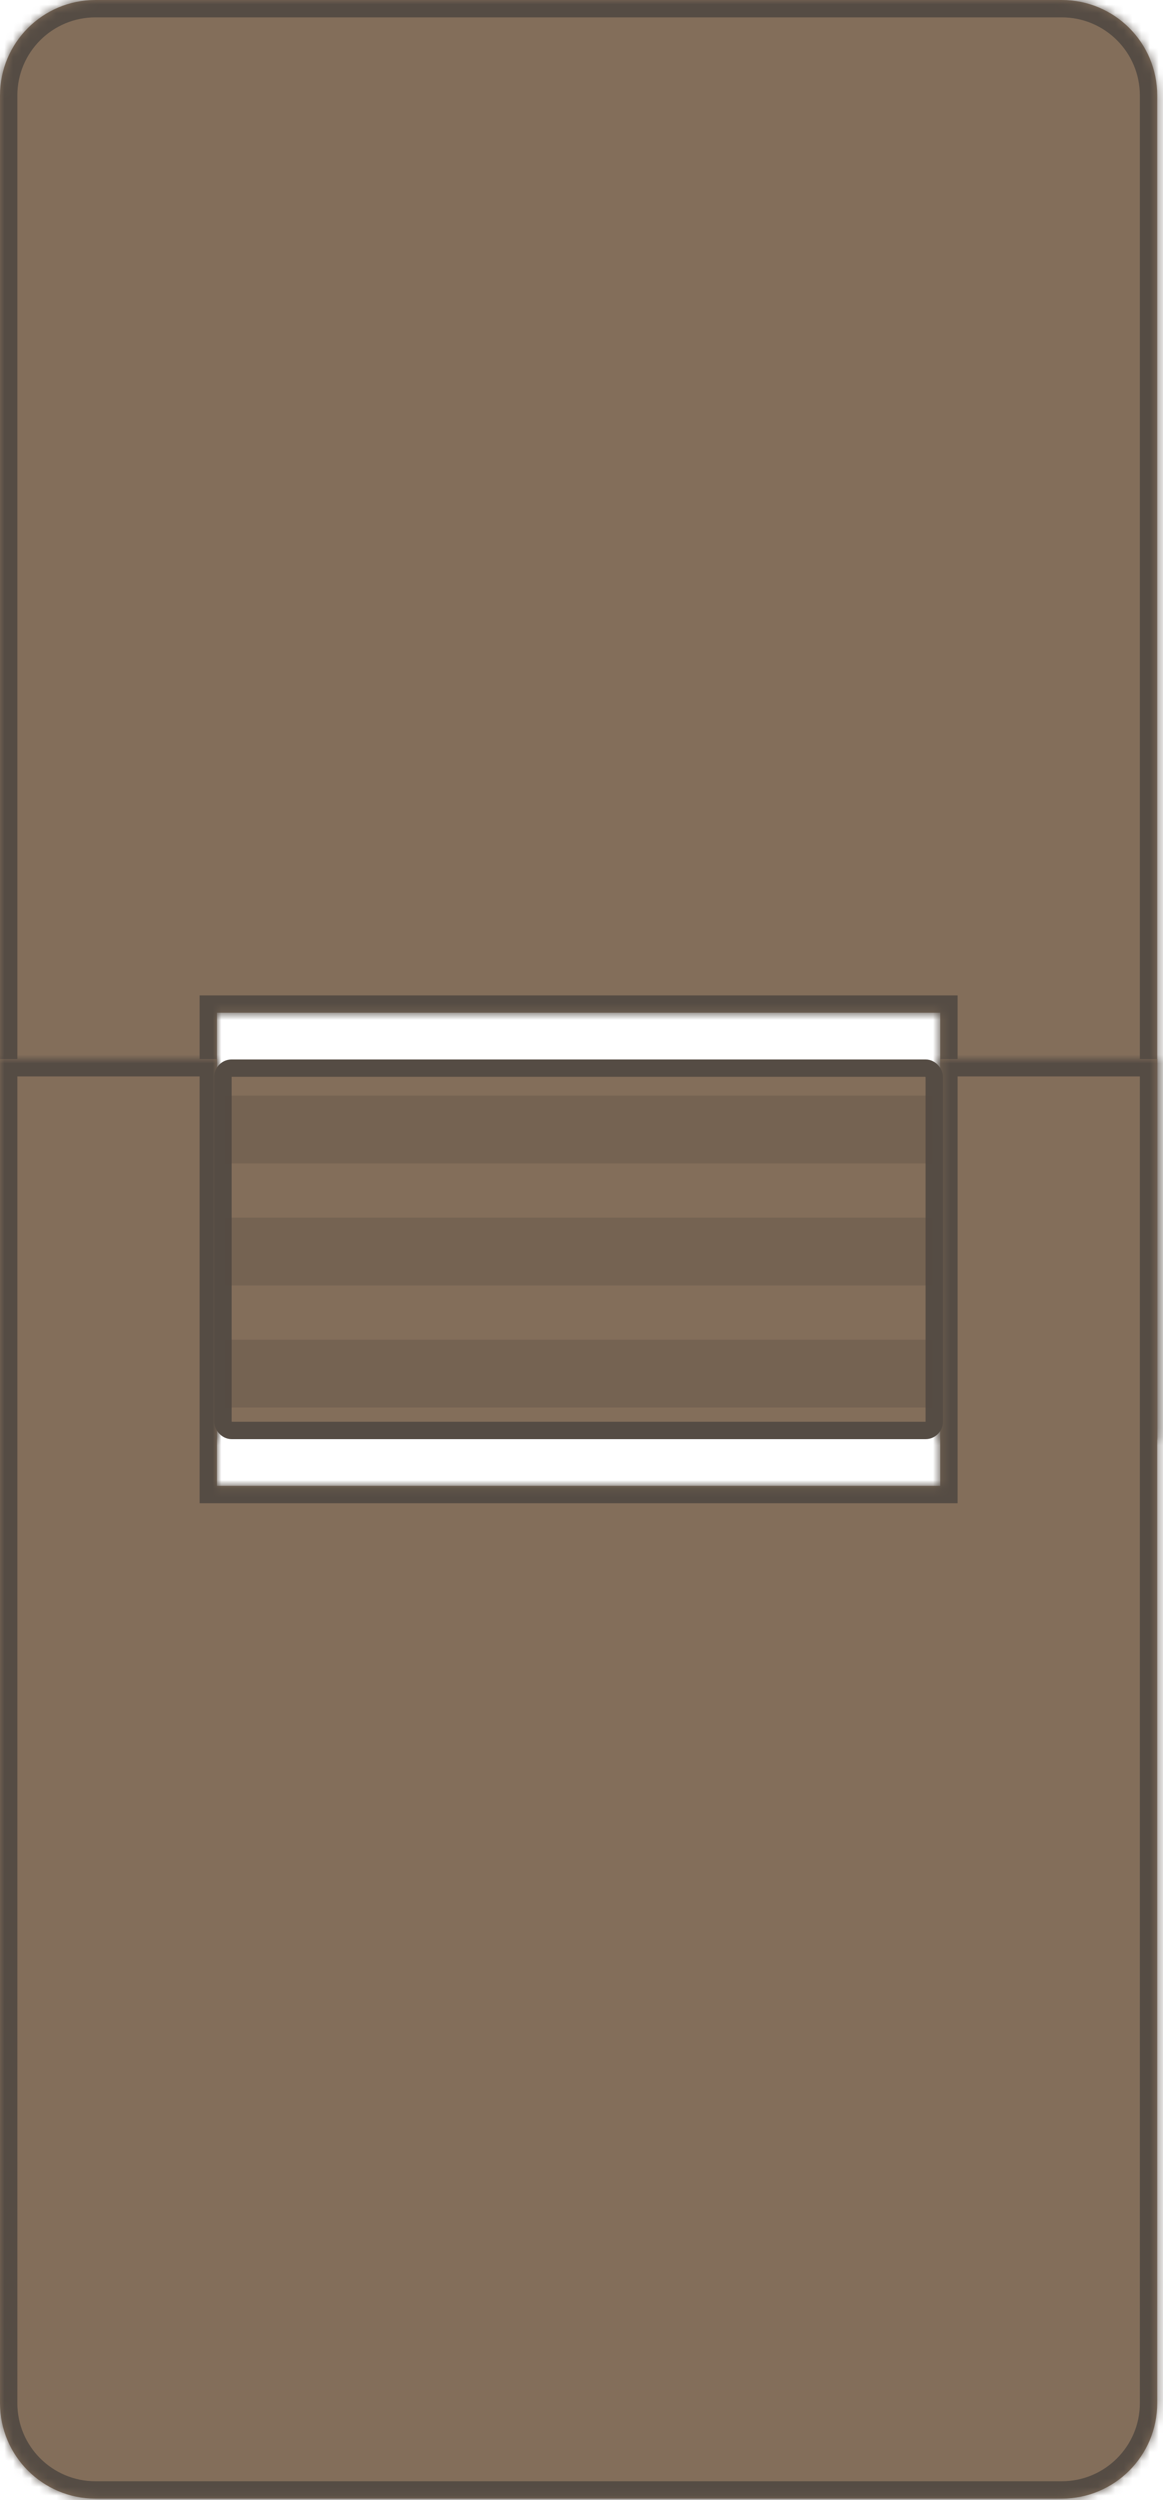
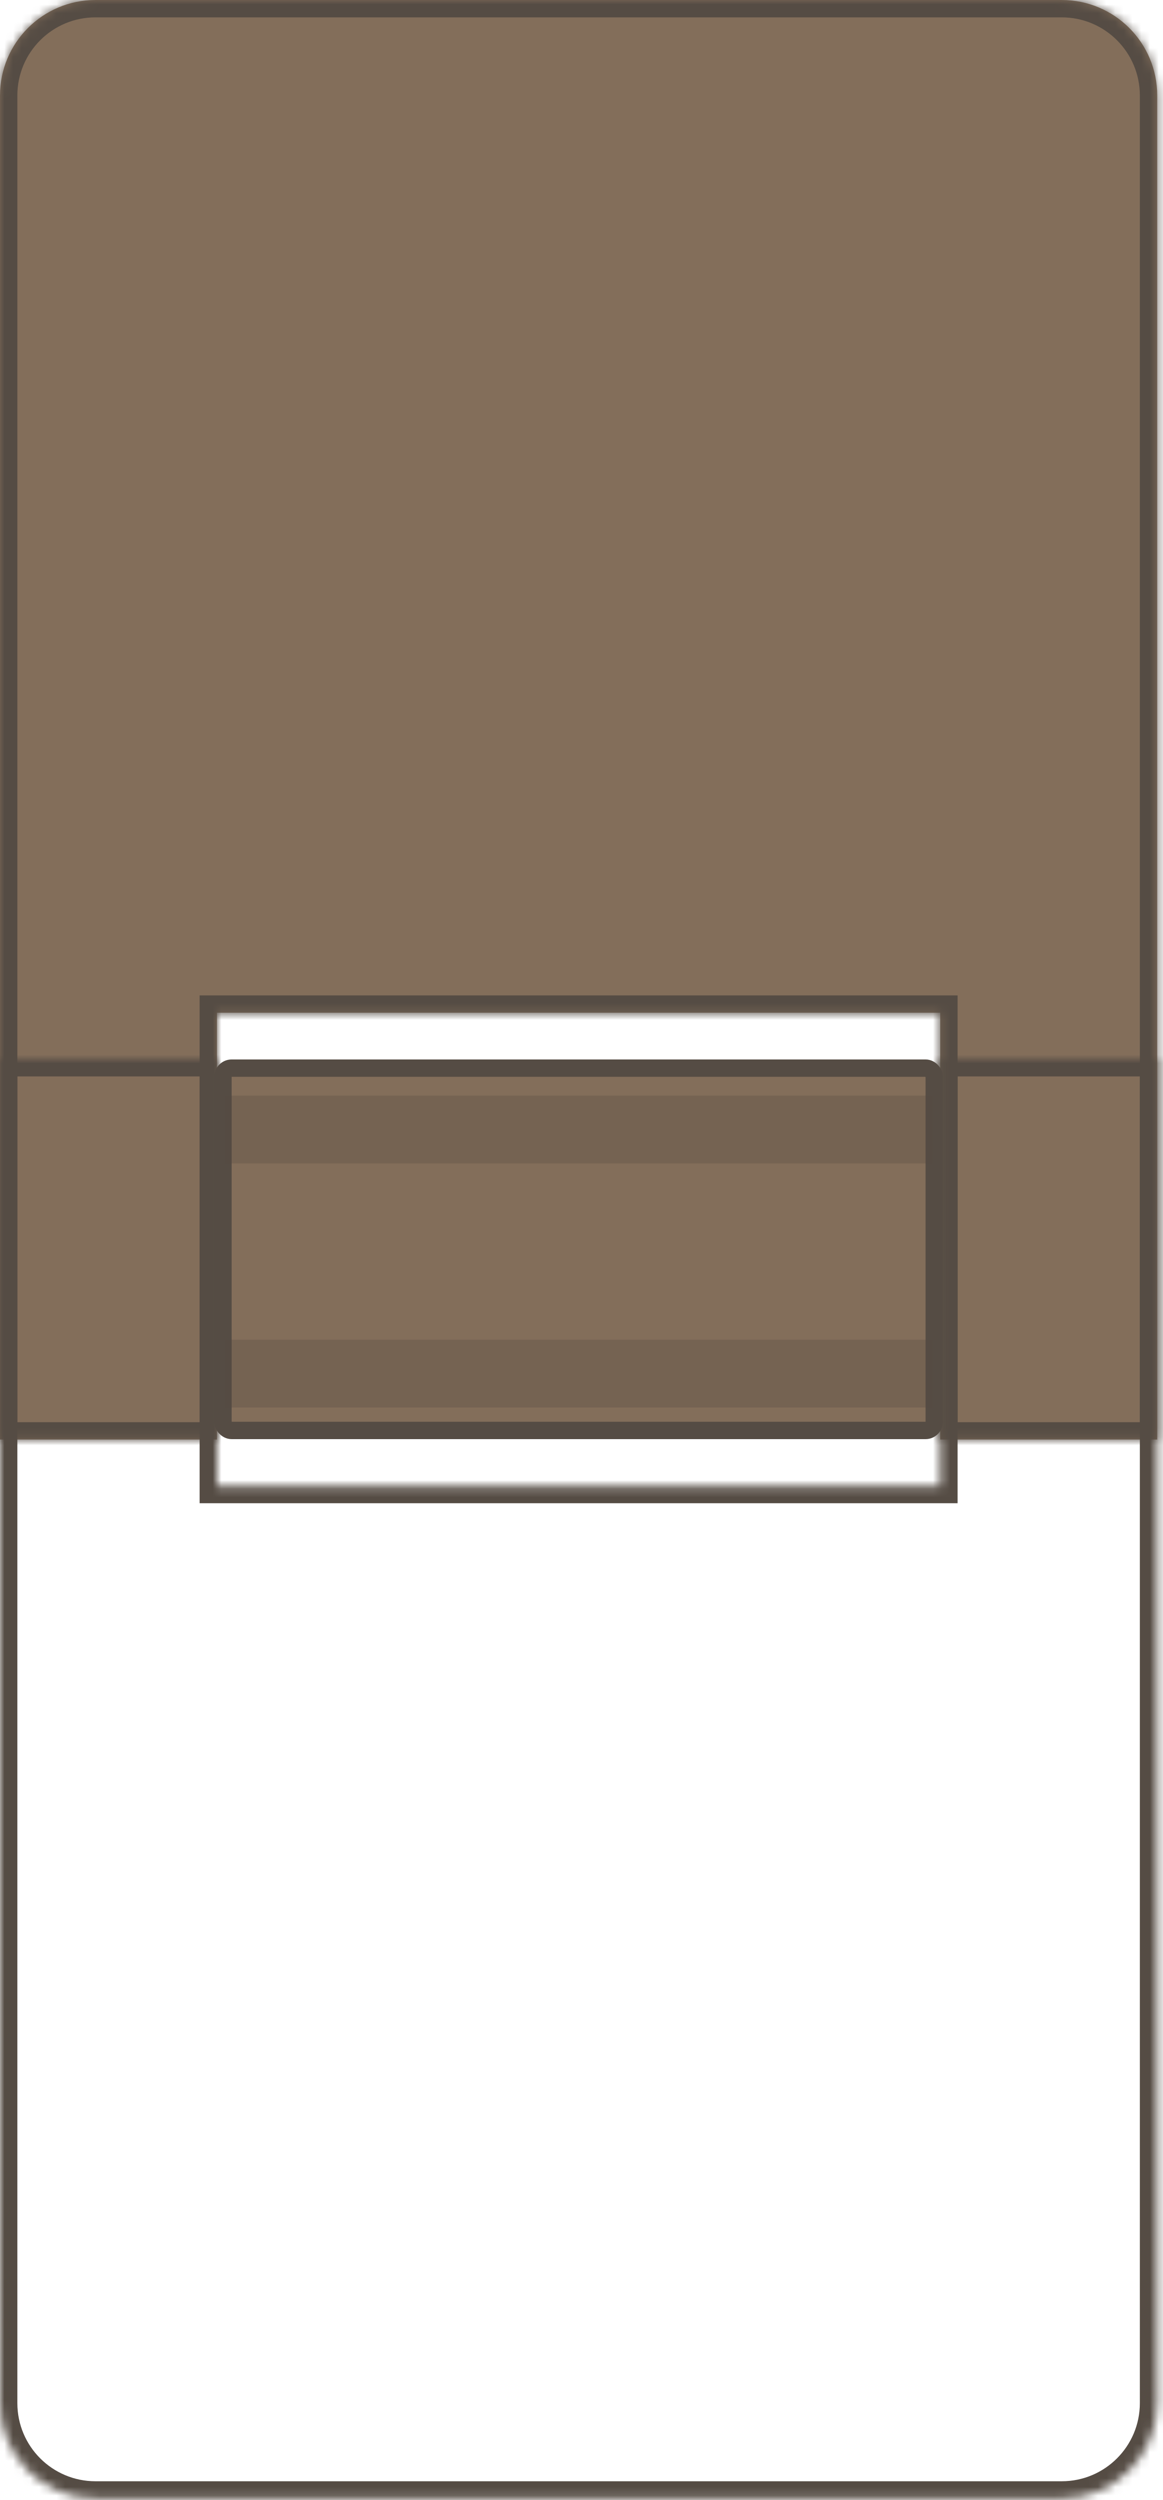
<svg xmlns="http://www.w3.org/2000/svg" width="134" height="288" viewBox="0 0 134 288" fill="none">
  <mask id="path-1-inside-1_777_15329" fill="white">
    <path fill-rule="evenodd" clip-rule="evenodd" d="M11 0C4.925 0 0 4.925 0 11V165.833H25V116.667H108.333V165.833H133.333V11C133.333 4.925 128.408 0 122.333 0H11Z" />
  </mask>
  <path fill-rule="evenodd" clip-rule="evenodd" d="M11 0C4.925 0 0 4.925 0 11V165.833H25V116.667H108.333V165.833H133.333V11C133.333 4.925 128.408 0 122.333 0H11Z" fill="#836E5A" />
  <path d="M0 165.833H-2V167.833H0V165.833ZM25 165.833V167.833H27V165.833H25ZM25 116.667V114.667H23V116.667H25ZM108.333 116.667H110.333V114.667H108.333V116.667ZM108.333 165.833H106.333V167.833H108.333V165.833ZM133.333 165.833V167.833H135.333V165.833H133.333ZM2 11C2 6.029 6.029 2 11 2V-2C3.82 -2 -2 3.82 -2 11H2ZM2 165.833V11H-2V165.833H2ZM25 163.833H0V167.833H25V163.833ZM27 165.833V116.667H23V165.833H27ZM25 118.667H108.333V114.667H25V118.667ZM106.333 116.667V165.833H110.333V116.667H106.333ZM133.333 163.833H108.333V167.833H133.333V163.833ZM131.333 11V165.833H135.333V11H131.333ZM122.333 2C127.304 2 131.333 6.029 131.333 11H135.333C135.333 3.82 129.513 -2 122.333 -2V2ZM11 2H122.333V-2H11V2Z" fill="#554C44" mask="url(#path-1-inside-1_777_15329)" />
  <mask id="path-3-inside-2_777_15329" fill="white">
    <path fill-rule="evenodd" clip-rule="evenodd" d="M11 287.834C4.925 287.834 0 282.909 0 276.834V122.001H25V171.167H108.333V122.001H133.333V276.834C133.333 282.909 128.408 287.834 122.333 287.834H11Z" />
  </mask>
-   <path fill-rule="evenodd" clip-rule="evenodd" d="M11 287.834C4.925 287.834 0 282.909 0 276.834V122.001H25V171.167H108.333V122.001H133.333V276.834C133.333 282.909 128.408 287.834 122.333 287.834H11Z" fill="#836E5A" />
  <path d="M0 122.001H-2V120.001H0V122.001ZM25 122.001V120.001H27V122.001H25ZM25 171.167V173.167H23V171.167H25ZM108.333 171.167H110.333V173.167H108.333V171.167ZM108.333 122.001H106.333V120.001H108.333V122.001ZM133.333 122.001V120.001H135.333V122.001H133.333ZM2 276.834C2 281.805 6.029 285.834 11 285.834V289.834C3.82 289.834 -2 284.014 -2 276.834H2ZM2 122.001V276.834H-2V122.001H2ZM25 124.001H0V120.001H25V124.001ZM27 122.001V171.167H23V122.001H27ZM25 169.167H108.333V173.167H25V169.167ZM106.333 171.167V122.001H110.333V171.167H106.333ZM133.333 124.001H108.333V120.001H133.333V124.001ZM131.333 276.834V122.001H135.333V276.834H131.333ZM122.333 285.834C127.304 285.834 131.333 281.805 131.333 276.834H135.333C135.333 284.014 129.513 289.834 122.333 289.834V285.834ZM11 285.834H122.333V289.834H11V285.834Z" fill="#554C44" mask="url(#path-3-inside-2_777_15329)" />
  <rect x="25.691" y="123.046" width="81.951" height="41.739" rx="1" fill="#836E5A" stroke="#554C44" stroke-width="2" />
  <rect opacity="0.3" x="25.926" y="126.212" width="81.481" height="7.811" fill="#544A42" />
-   <rect opacity="0.3" x="25.926" y="140.271" width="81.481" height="7.811" fill="#544A42" />
  <rect opacity="0.3" x="25.926" y="154.329" width="81.481" height="7.811" fill="#544A42" />
</svg>